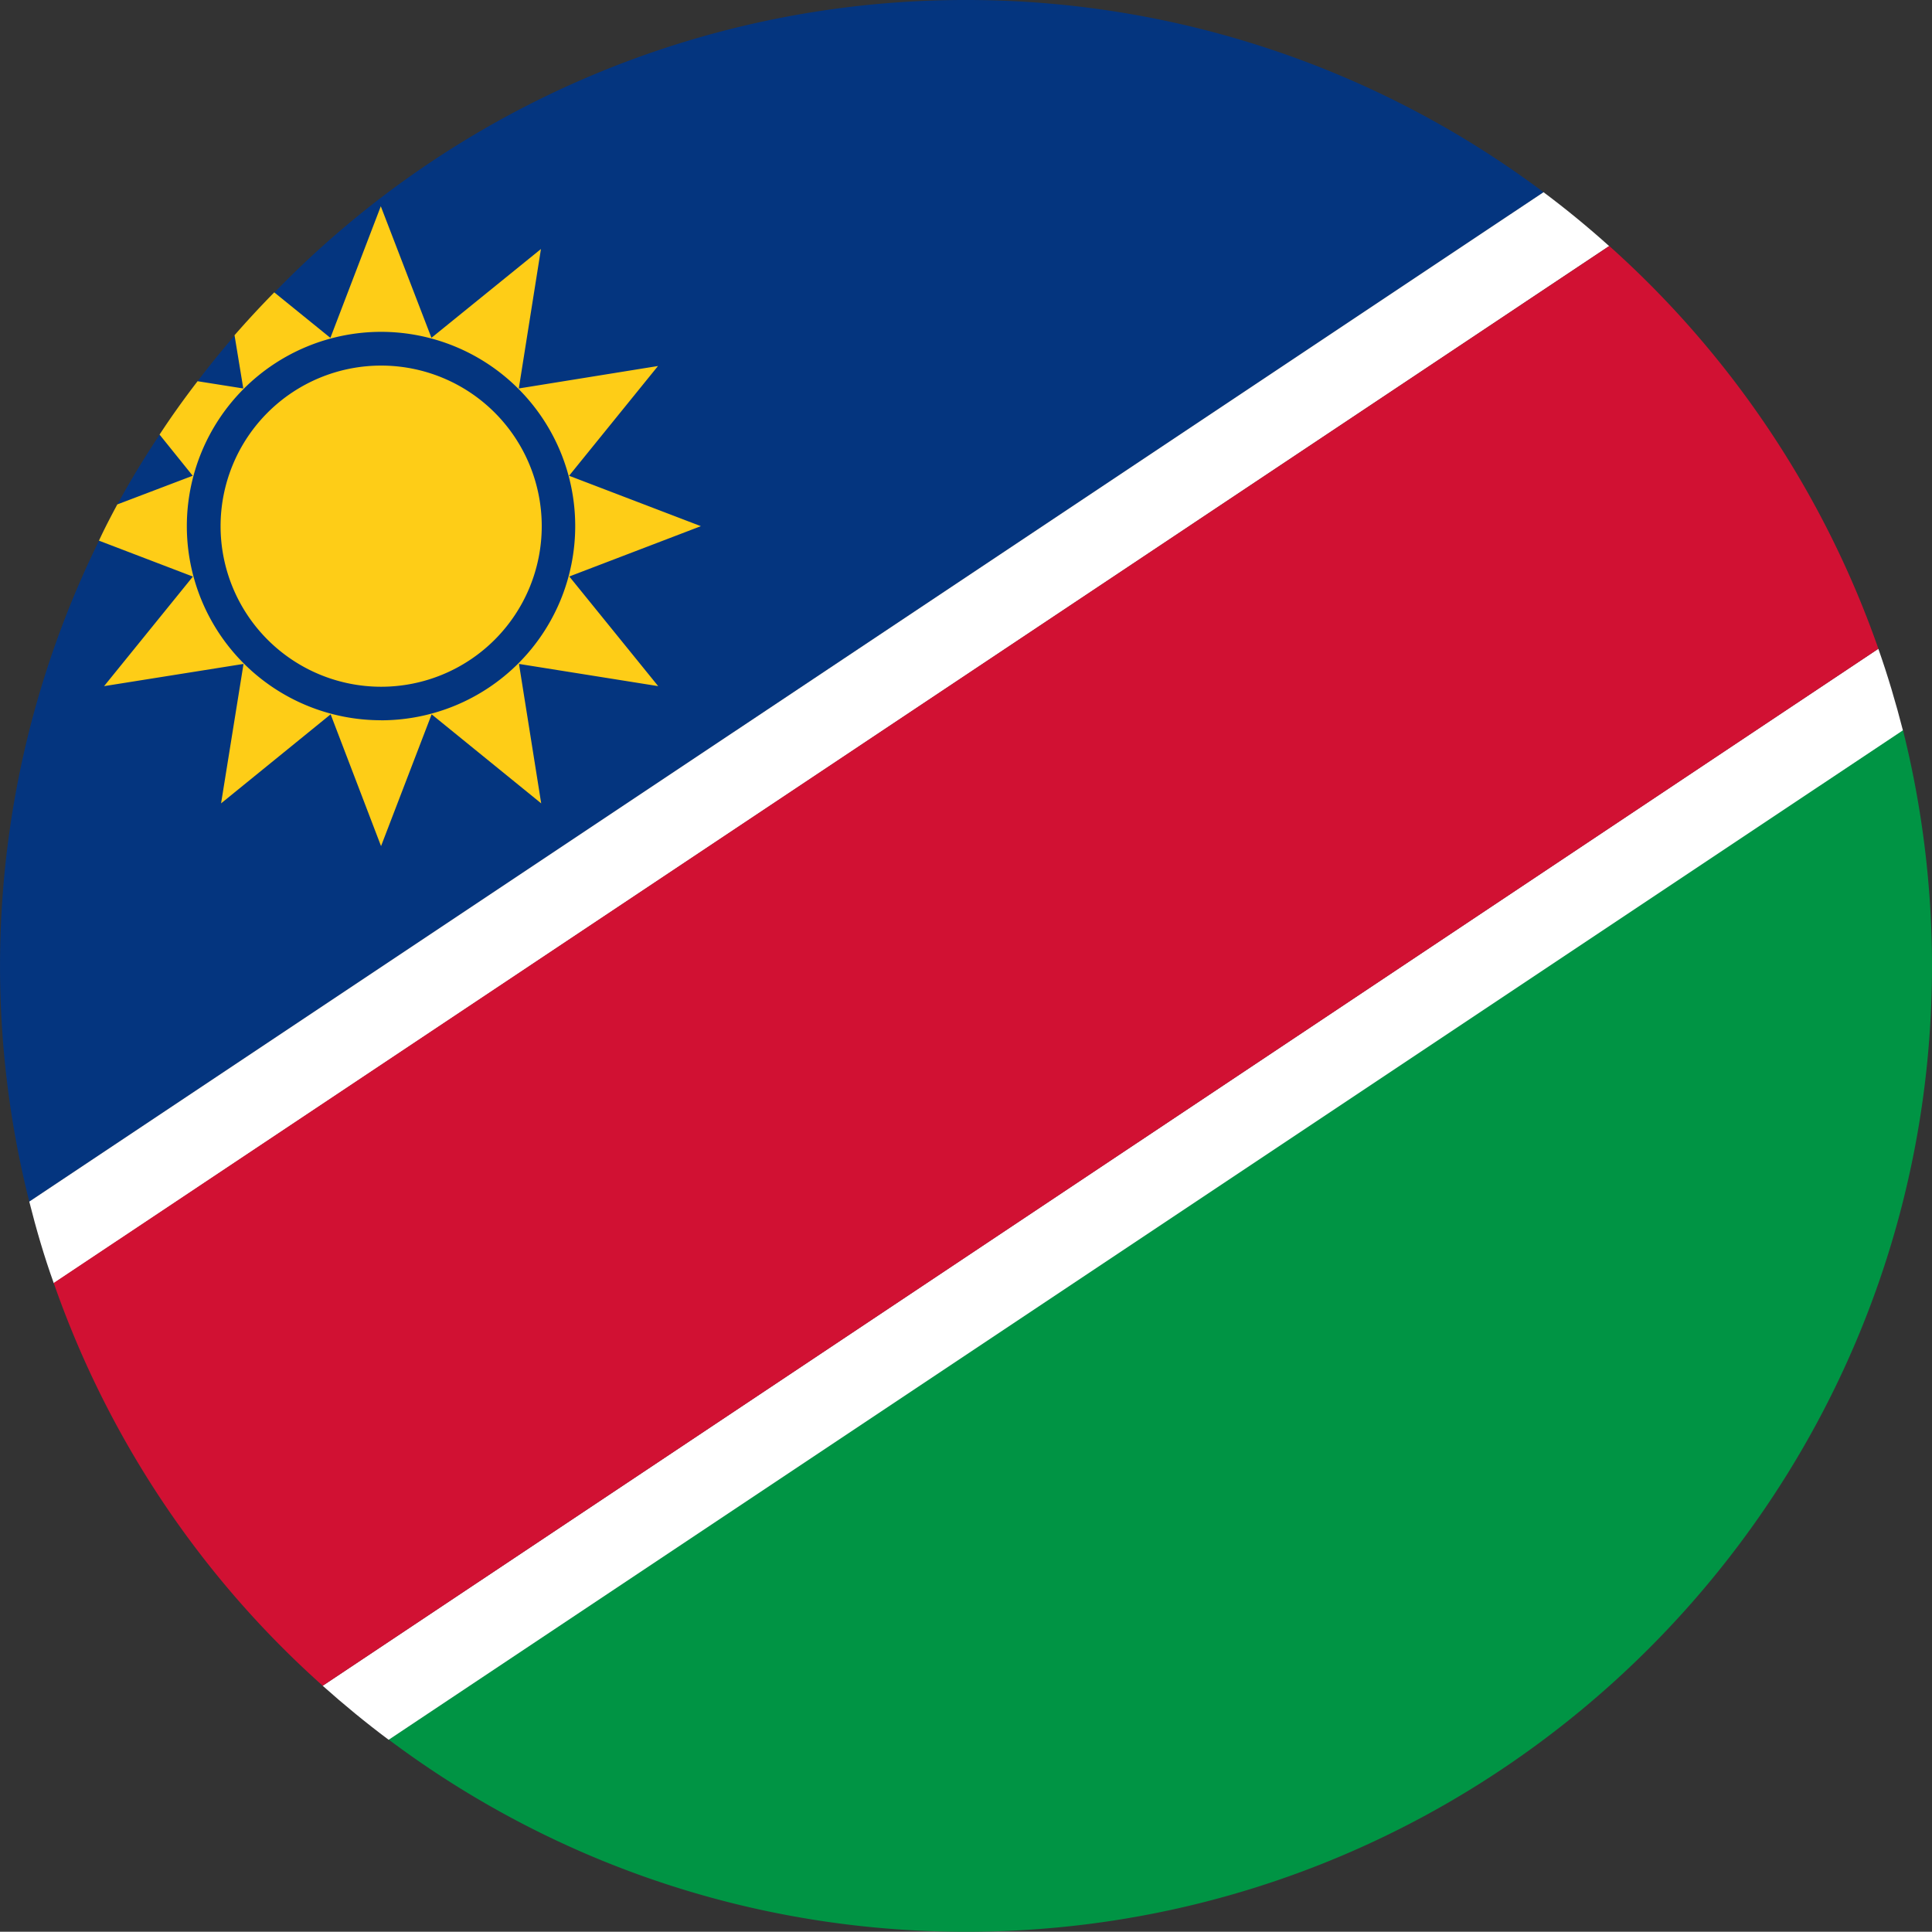
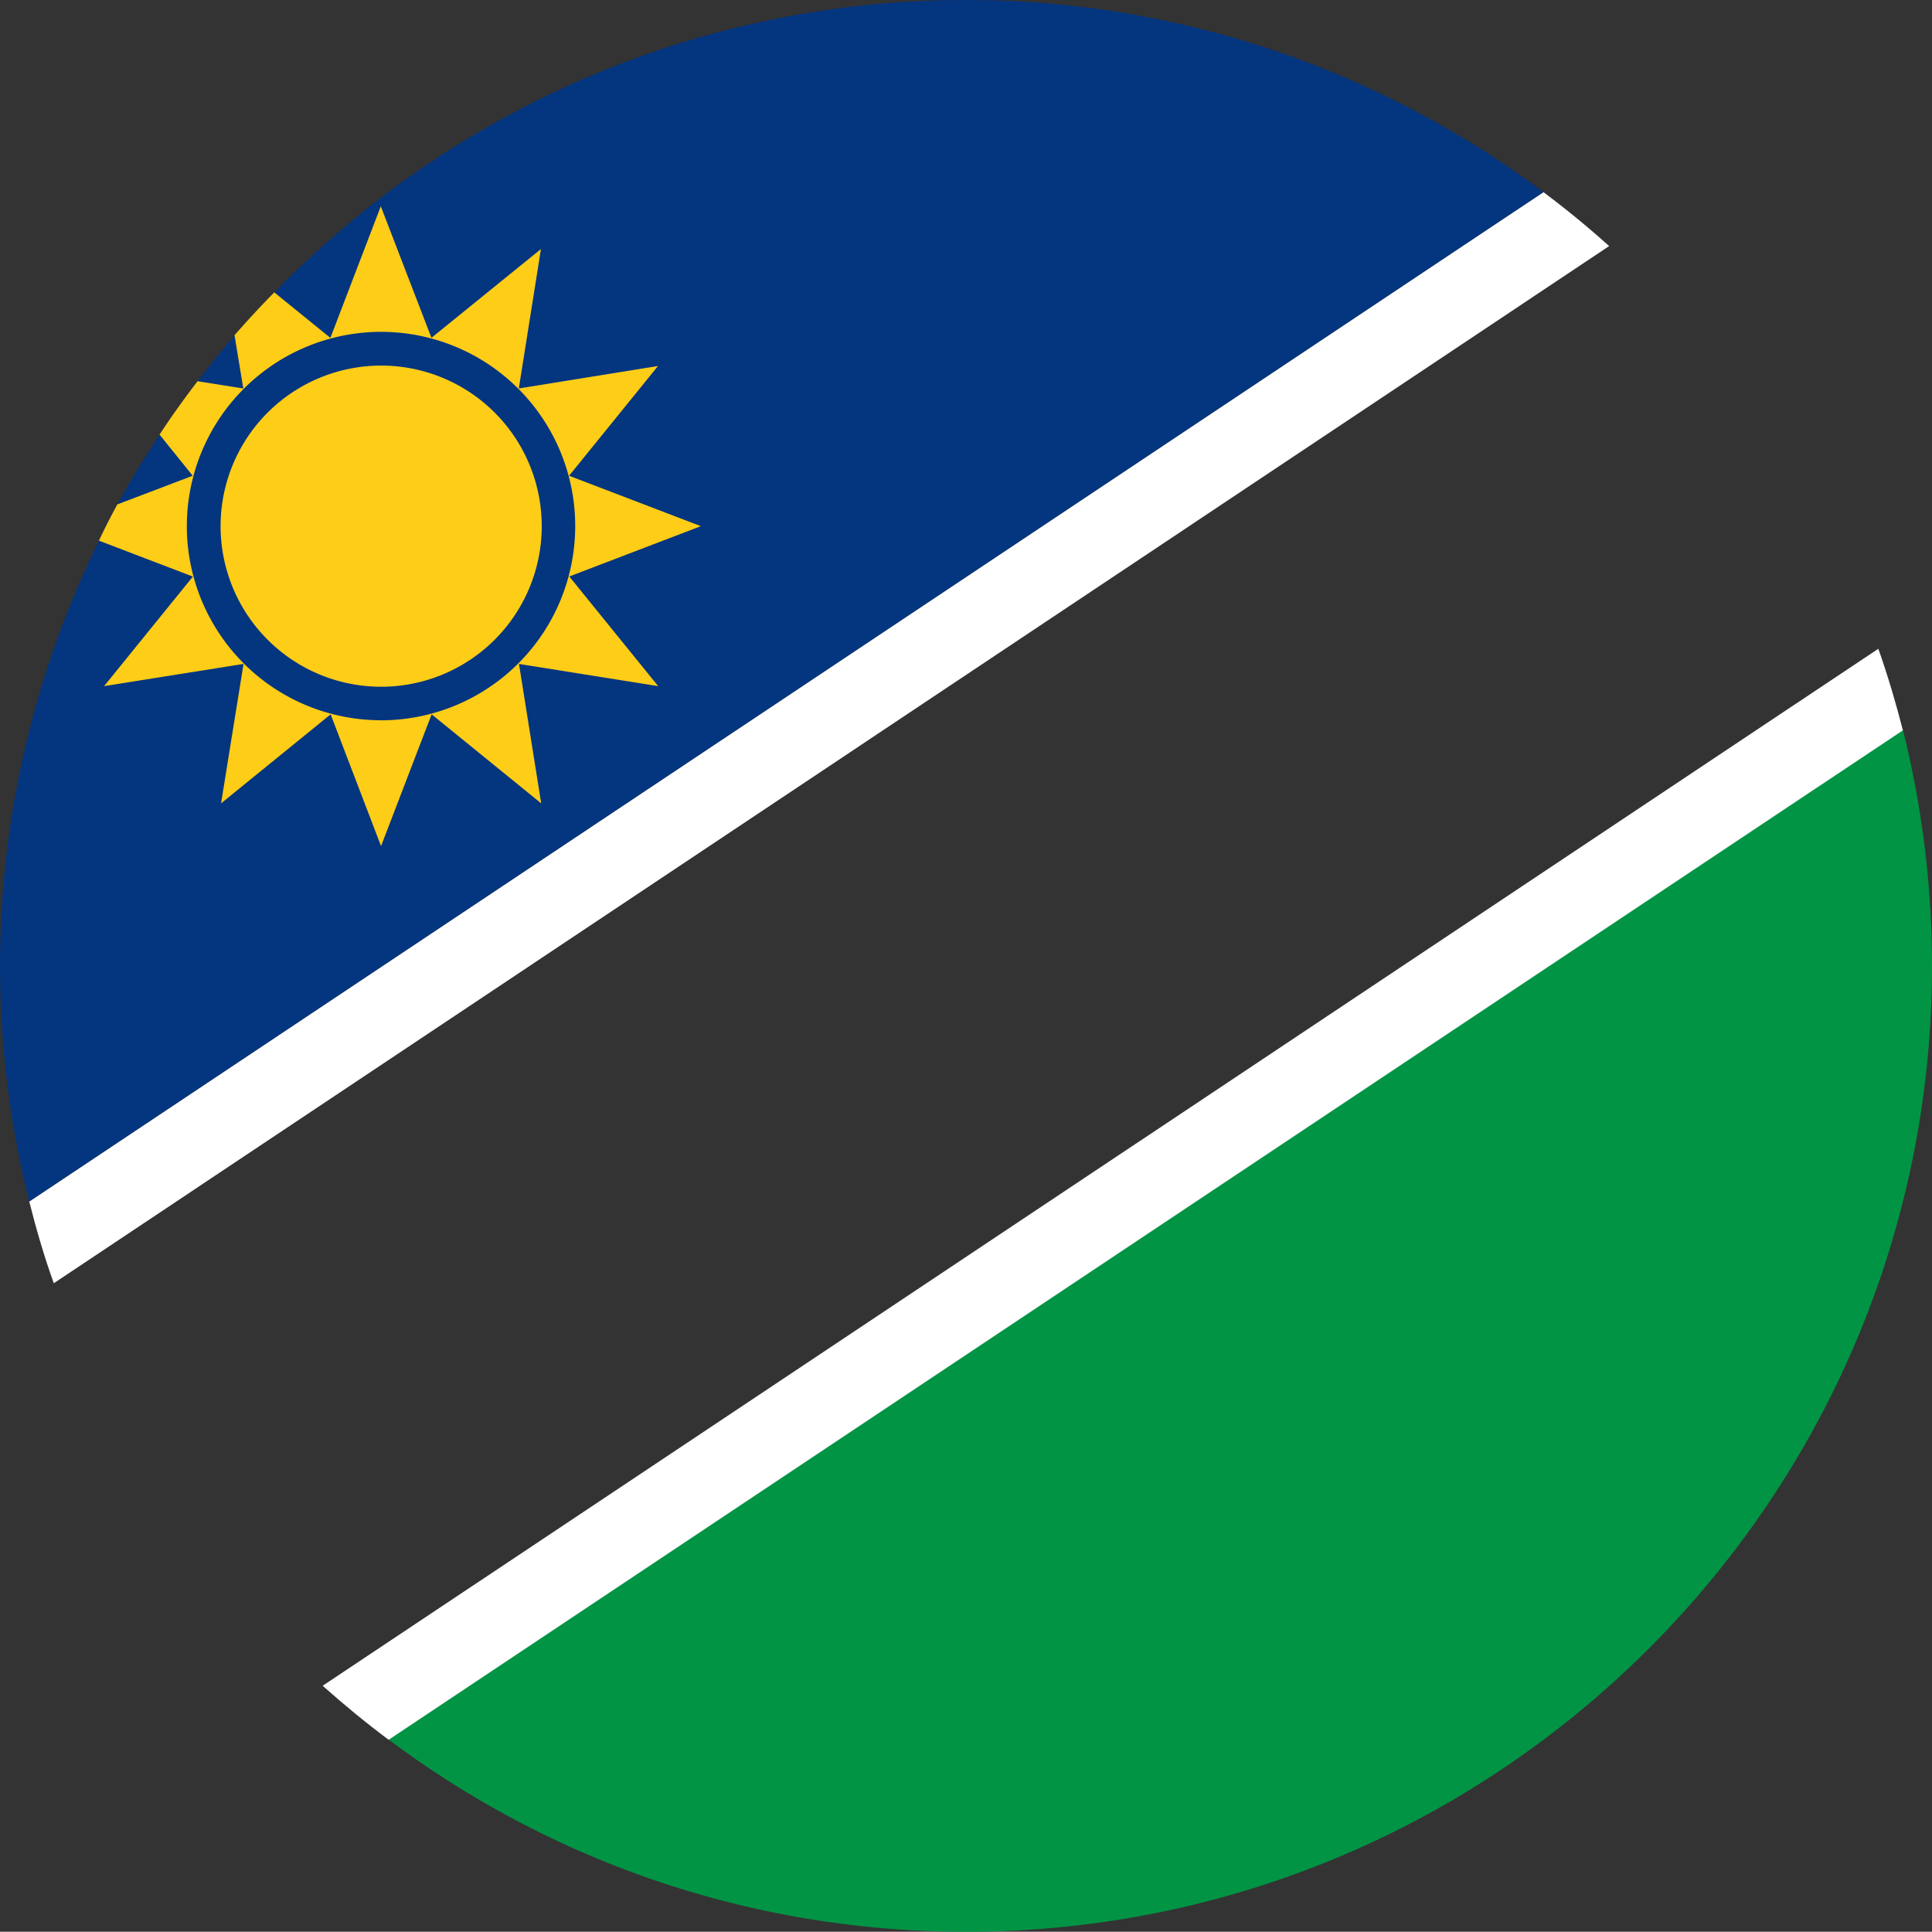
<svg xmlns="http://www.w3.org/2000/svg" width="32.004" height="32">
  <rect width="100%" height="100%" fill="#333333" stroke="none" />
  <g fill="none">
    <path d="M25.569 3.184.485 19.905A15.961 15.961 0 0 1 1.64 8.957c.092-.202.198-.403.305-.601.215-.397.449-.779.7-1.157A16.185 16.185 0 0 1 3.89 5.554c.212-.244.432-.481.658-.711A15.93 15.93 0 0 1 16 0a15.93 15.93 0 0 1 9.569 3.184z" fill="#04357F" />
    <path d="M32.004 16c0 8.826-7.178 16-16 16-3.58 0-6.895-1.181-9.566-3.184l25.084-16.725a16.12 16.12 0 0 1 .482 3.905V16z" fill="#009444" />
    <path d="M26.658 4.075.891 21.257c-.159-.442-.29-.892-.406-1.352L25.569 3.184c.378.283.74.58 1.09.895v-.004zm4.864 8.023L6.438 28.82c-.378-.283-.74-.58-1.093-.895l25.77-17.178c.156.442.29.895.407 1.351z" fill="#FFF" />
-     <path d="M31.116 10.747 5.346 27.925A15.983 15.983 0 0 1 .89 21.253L26.658 4.075a16.046 16.046 0 0 1 4.458 6.672z" fill="#D11133" />
    <path d="m9.427 9.551 2.183-.835-2.183-.835L10.9 6.063l-2.306.372.367-2.31-1.814 1.471-.839-2.179-.835 2.18-.93-.754c-.226.23-.446.467-.658.71l.145.882-.757-.12c-.22.286-.431.58-.63.884l.549.682-1.249.475c-.106.198-.212.4-.304.6l1.556.595-1.471 1.815 2.31-.368-.372 2.31 1.815-1.475.835 2.183.838-2.183 1.815 1.475-.368-2.31 2.306.368L9.431 9.55h-.004zm-3.116 2.38a3.216 3.216 0 0 1-3.216-3.215 3.22 3.22 0 0 1 3.216-3.219 3.216 3.216 0 1 1 0 6.435z" fill="#FECD17" />
-     <path d="M6.314 6.056a2.66 2.66 0 1 0 0 5.32 2.66 2.66 0 1 0 0-5.32z" fill="#FECD17" />
+     <path d="M6.314 6.056a2.66 2.66 0 1 0 0 5.32 2.66 2.66 0 1 0 0-5.32" fill="#FECD17" />
  </g>
</svg>